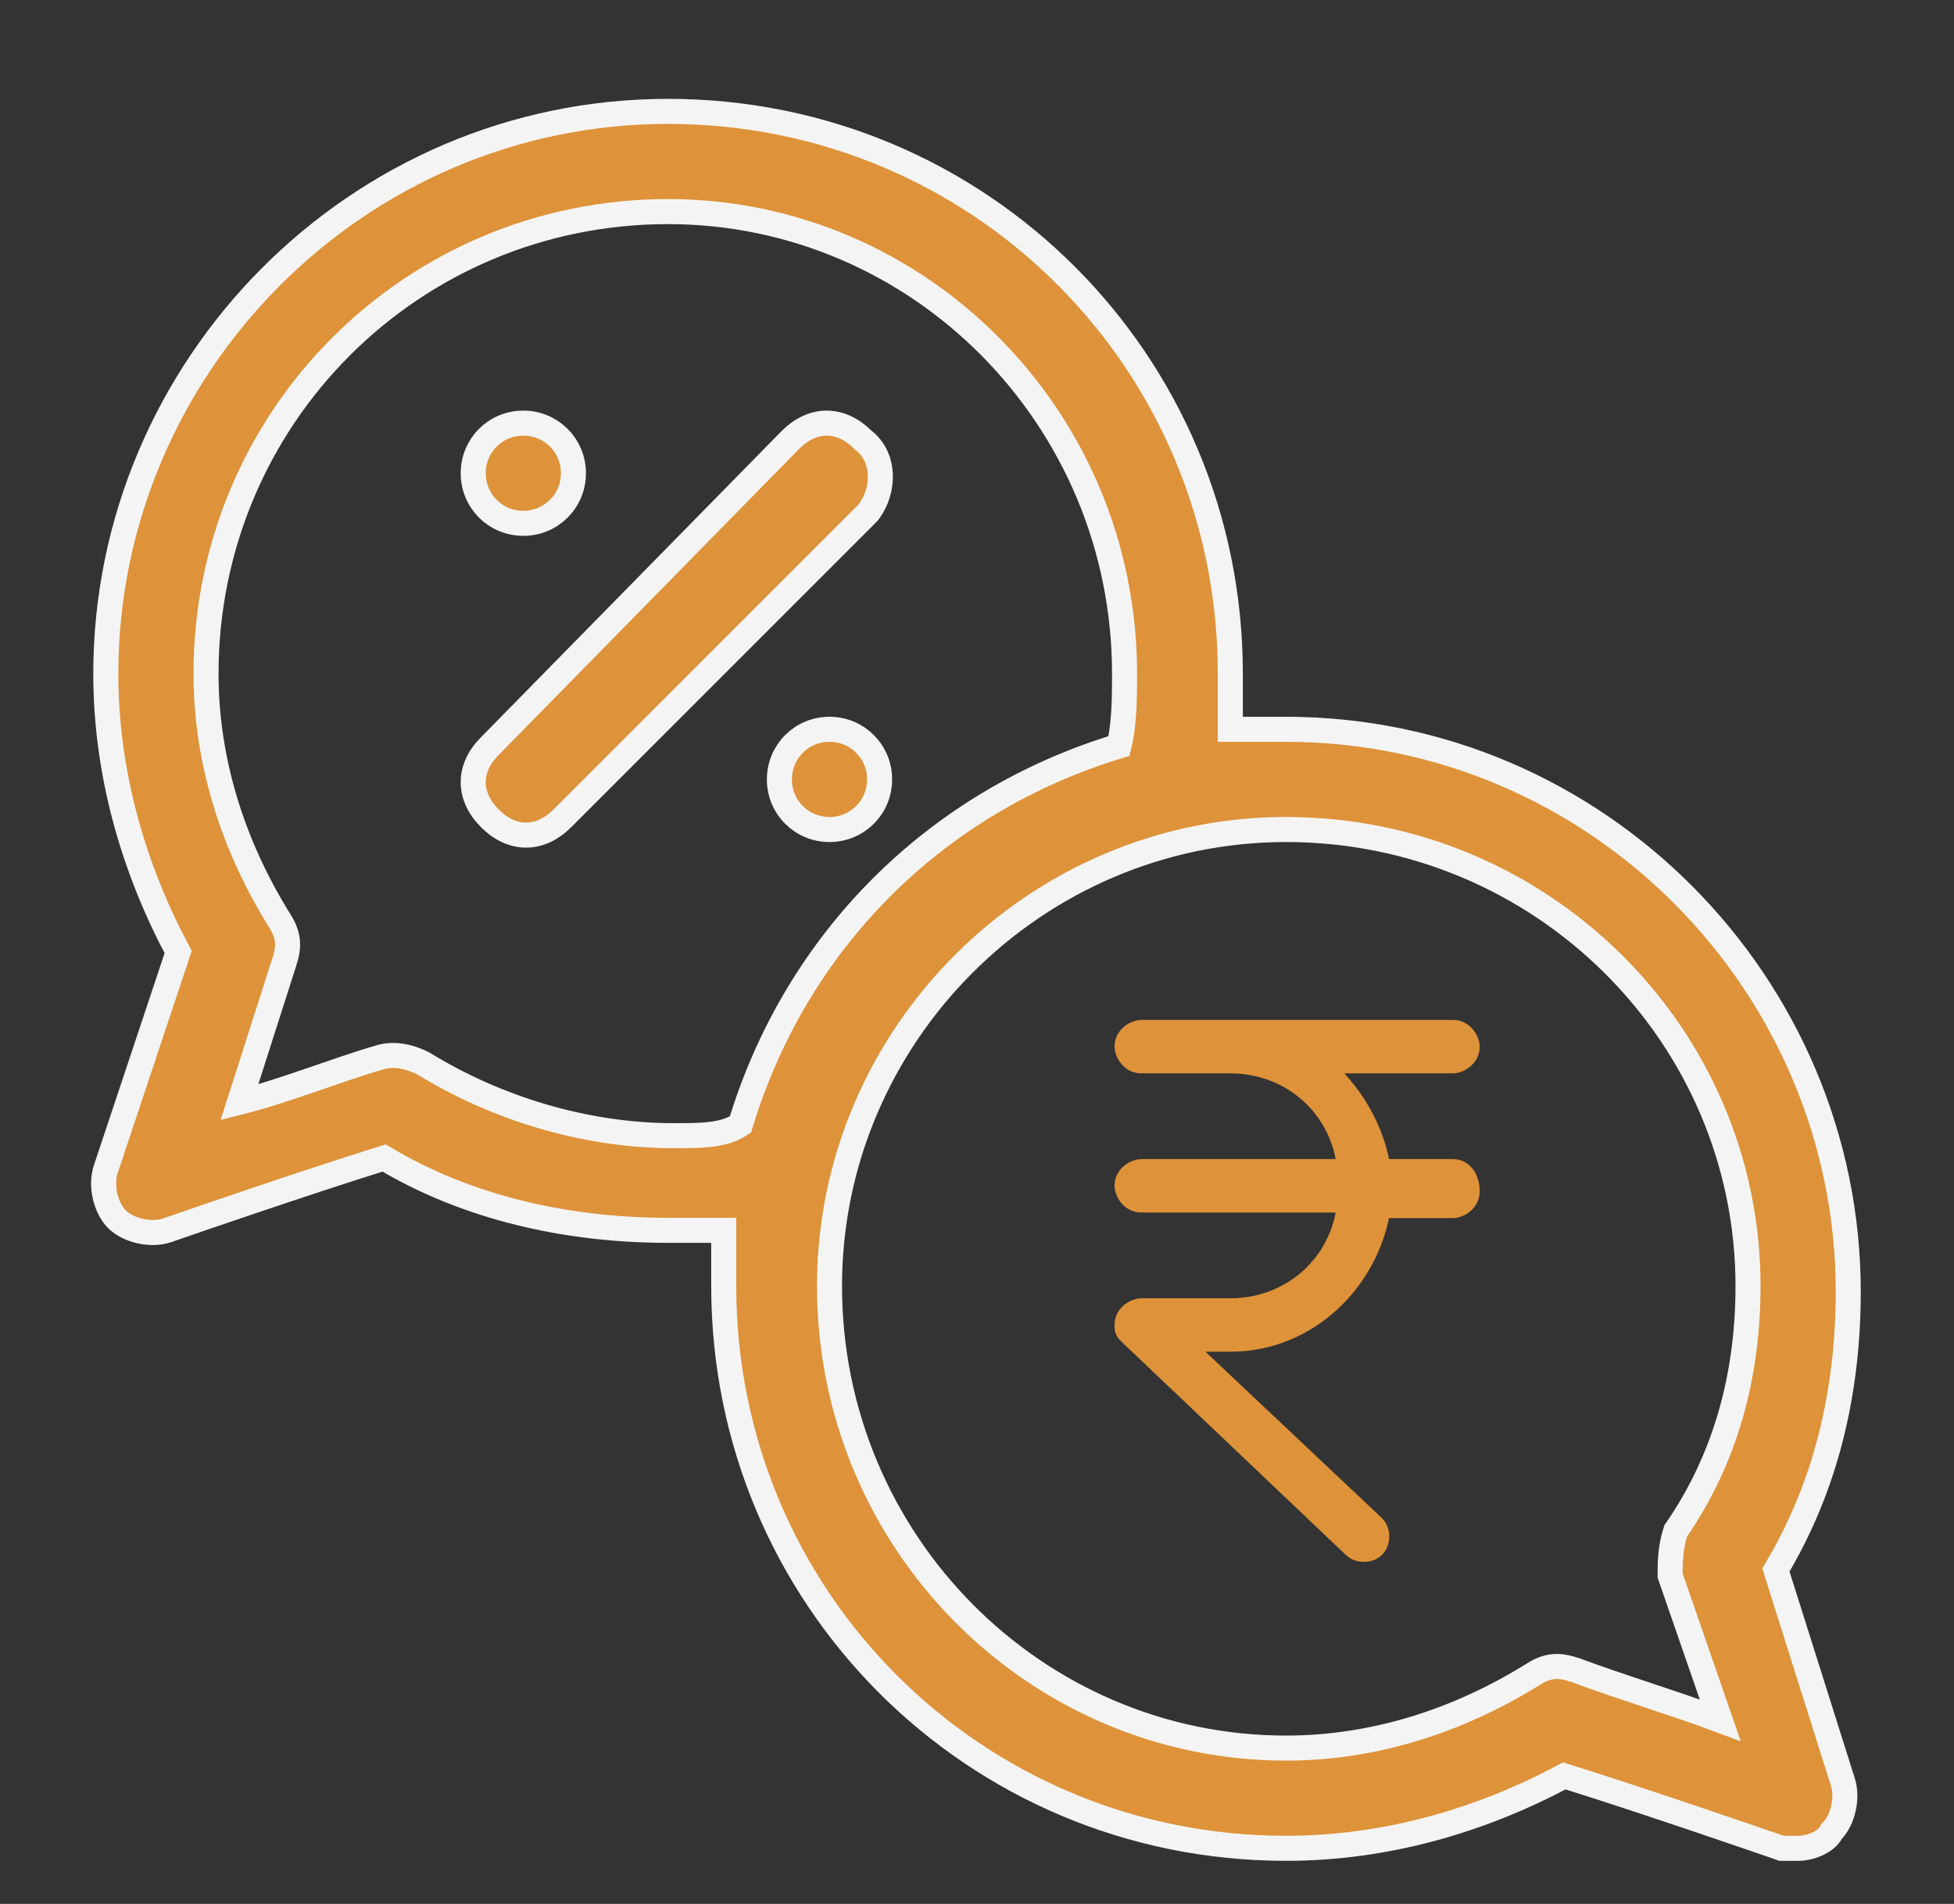
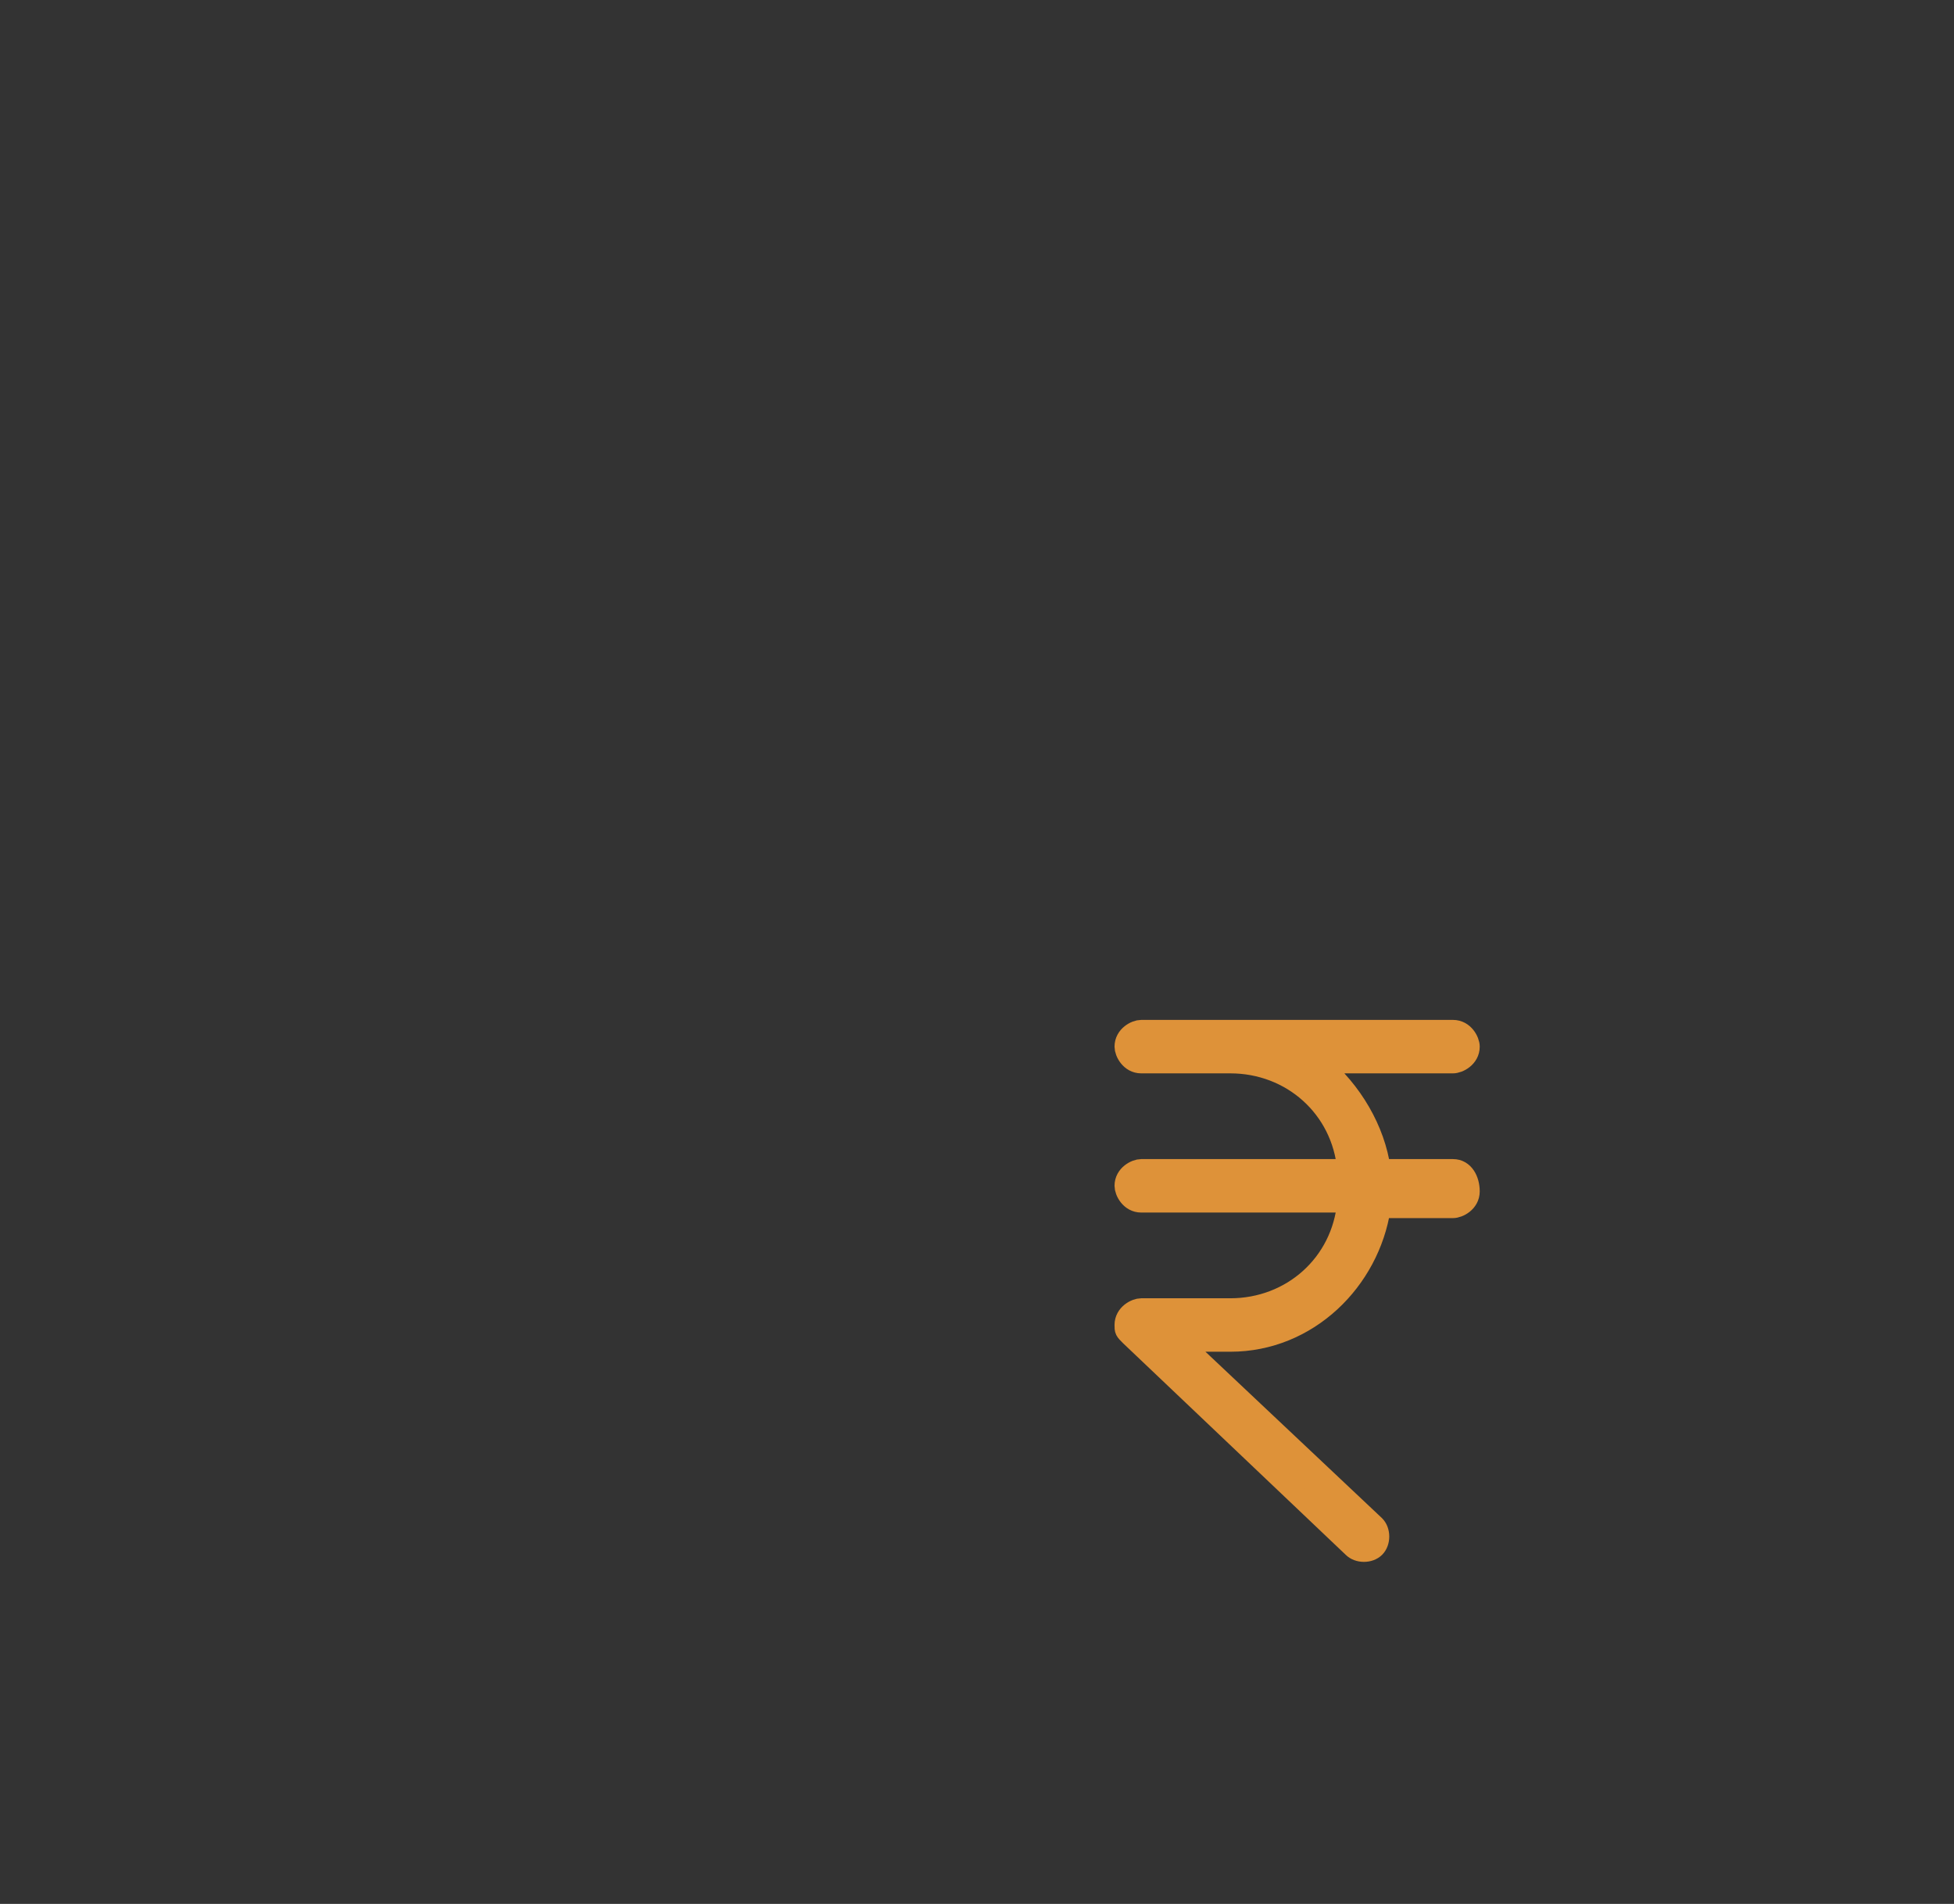
<svg xmlns="http://www.w3.org/2000/svg" width="39px" height="38px" viewBox="0 0 39 38" version="1.1">
  <rect x="0" y="0" width="39" height="38" fill="#333333" stroke="none" />
  <title>Layer_6</title>
  <g id="Page-1" stroke="none" stroke-width="1" fill="none" fill-rule="evenodd">
    <g id="ID-desktop-Fraud-icons-share" transform="translate(-809, -881)" fill="#DE9239" fill-rule="nonzero">
      <g id="Group" transform="translate(154, 643)">
        <g id="No-Negotiation" transform="translate(640, 224)">
          <g id="Layer_6" transform="translate(16.667, 15.556)">
            <g id="Group-14" transform="translate(0.401, 0.667)">
-               <path d="M11.266,6.75015599e-14 C17.488,6.75015599e-14 22.488,5 22.488,11.222 L22.488,11.222 L22.488,12.333 L22.488,12.333 L23.599,12.333 C29.821,12.333 34.821,17.444 34.821,23.556 C34.821,25.556 34.377,27.444 33.377,29.111 L33.377,29.111 L34.71,33.333 C34.821,33.667 34.71,34.111 34.488,34.333 C34.377,34.556 34.044,34.667 33.821,34.667 L33.821,34.667 L33.488,34.667 L33.488,34.667 L33.453,34.654 C33.139,34.546 30.81,33.739 29.155,33.222 C27.488,34.111 25.599,34.667 23.599,34.667 C17.377,34.667 12.377,29.667 12.377,23.444 L12.377,23.444 L12.377,22.333 L12.377,22.333 L11.266,22.333 C9.266,22.333 7.266,21.889 5.599,20.889 C3.944,21.406 1.615,22.212 1.301,22.321 L1.266,22.333 C0.932,22.444 0.488,22.333 0.266,22.111 C0.044,21.889 -0.068,21.444 0.044,21.111 L0.044,21.111 L1.488,16.778 C0.599,15.111 0.044,13.222 0.044,11.222 C0.044,5.111 5.044,6.75015599e-14 11.266,6.75015599e-14 Z M23.599,14.333 C18.599,14.333 14.488,18.444 14.488,23.444 C14.488,28.556 18.599,32.667 23.599,32.667 C25.377,32.667 27.044,32.111 28.488,31.222 C28.821,31 29.044,31 29.377,31.111 C30.266,31.444 31.377,31.778 32.266,32.111 L32.266,32.111 L31.266,29.222 C31.266,29 31.266,28.667 31.377,28.333 C32.377,26.889 32.821,25.222 32.821,23.444 C32.821,18.444 28.71,14.333 23.599,14.333 Z M11.266,2 C6.155,2 2.044,6.111 2.044,11.222 C2.044,13 2.599,14.667 3.488,16.111 C3.71,16.444 3.71,16.667 3.599,17 L3.599,17 L2.71,19.778 C3.599,19.556 4.71,19.111 5.488,18.889 C5.821,18.778 6.155,18.889 6.377,19 C7.821,19.889 9.599,20.444 11.377,20.444 C11.932,20.444 12.377,20.444 12.71,20.222 C13.821,16.556 16.599,13.778 20.266,12.667 C20.377,12.222 20.377,11.667 20.377,11.222 C20.377,6.111 16.266,2 11.266,2 Z M13.71,6.556 C14.155,6.111 14.71,6.111 15.155,6.556 C15.599,6.889 15.599,7.556 15.266,8 L15.266,8 L9.155,14.111 C8.71,14.556 8.155,14.556 7.71,14.111 C7.266,13.667 7.266,13.111 7.71,12.667 L7.71,12.667 Z M14.488,12.333 C15.044,12.333 15.488,12.778 15.488,13.333 C15.488,13.889 15.044,14.333 14.488,14.333 C13.932,14.333 13.488,13.889 13.488,13.333 C13.488,12.778 13.932,12.333 14.488,12.333 Z M8.377,6.222 C8.932,6.222 9.377,6.667 9.377,7.222 C9.377,7.778 8.932,8.222 8.377,8.222 C7.821,8.222 7.377,7.778 7.377,7.222 C7.377,6.667 7.821,6.222 8.377,6.222 Z" id="Combined-Shape" stroke="#F4F4F4" stroke-width="0.5" />
              <path d="M26.932,21.111 L25.488,21.111 C25.377,20.333 24.932,19.556 24.266,19 L26.932,19 C27.044,19 27.266,18.889 27.266,18.667 C27.266,18.556 27.155,18.333 26.932,18.333 L20.71,18.333 C20.599,18.333 20.377,18.444 20.377,18.667 C20.377,18.778 20.488,19 20.71,19 L22.488,19 C23.71,19 24.71,19.889 24.821,21.111 L20.71,21.111 C20.599,21.111 20.377,21.222 20.377,21.444 C20.377,21.556 20.488,21.778 20.71,21.778 L24.821,21.778 C24.71,23 23.71,23.889 22.488,23.889 L20.71,23.889 C20.599,23.889 20.377,24 20.377,24.222 C20.377,24.333 20.377,24.333 20.488,24.444 L24.932,28.667 C25.044,28.778 25.266,28.778 25.377,28.667 C25.488,28.556 25.488,28.333 25.377,28.222 L21.488,24.556 L22.488,24.556 C24.044,24.556 25.266,23.333 25.488,21.889 L26.932,21.889 C27.044,21.889 27.266,21.778 27.266,21.556 C27.266,21.333 27.155,21.111 26.932,21.111 Z" id="Path" stroke="#DE9239" stroke-width="0.4" />
            </g>
          </g>
        </g>
      </g>
    </g>
  </g>
</svg>